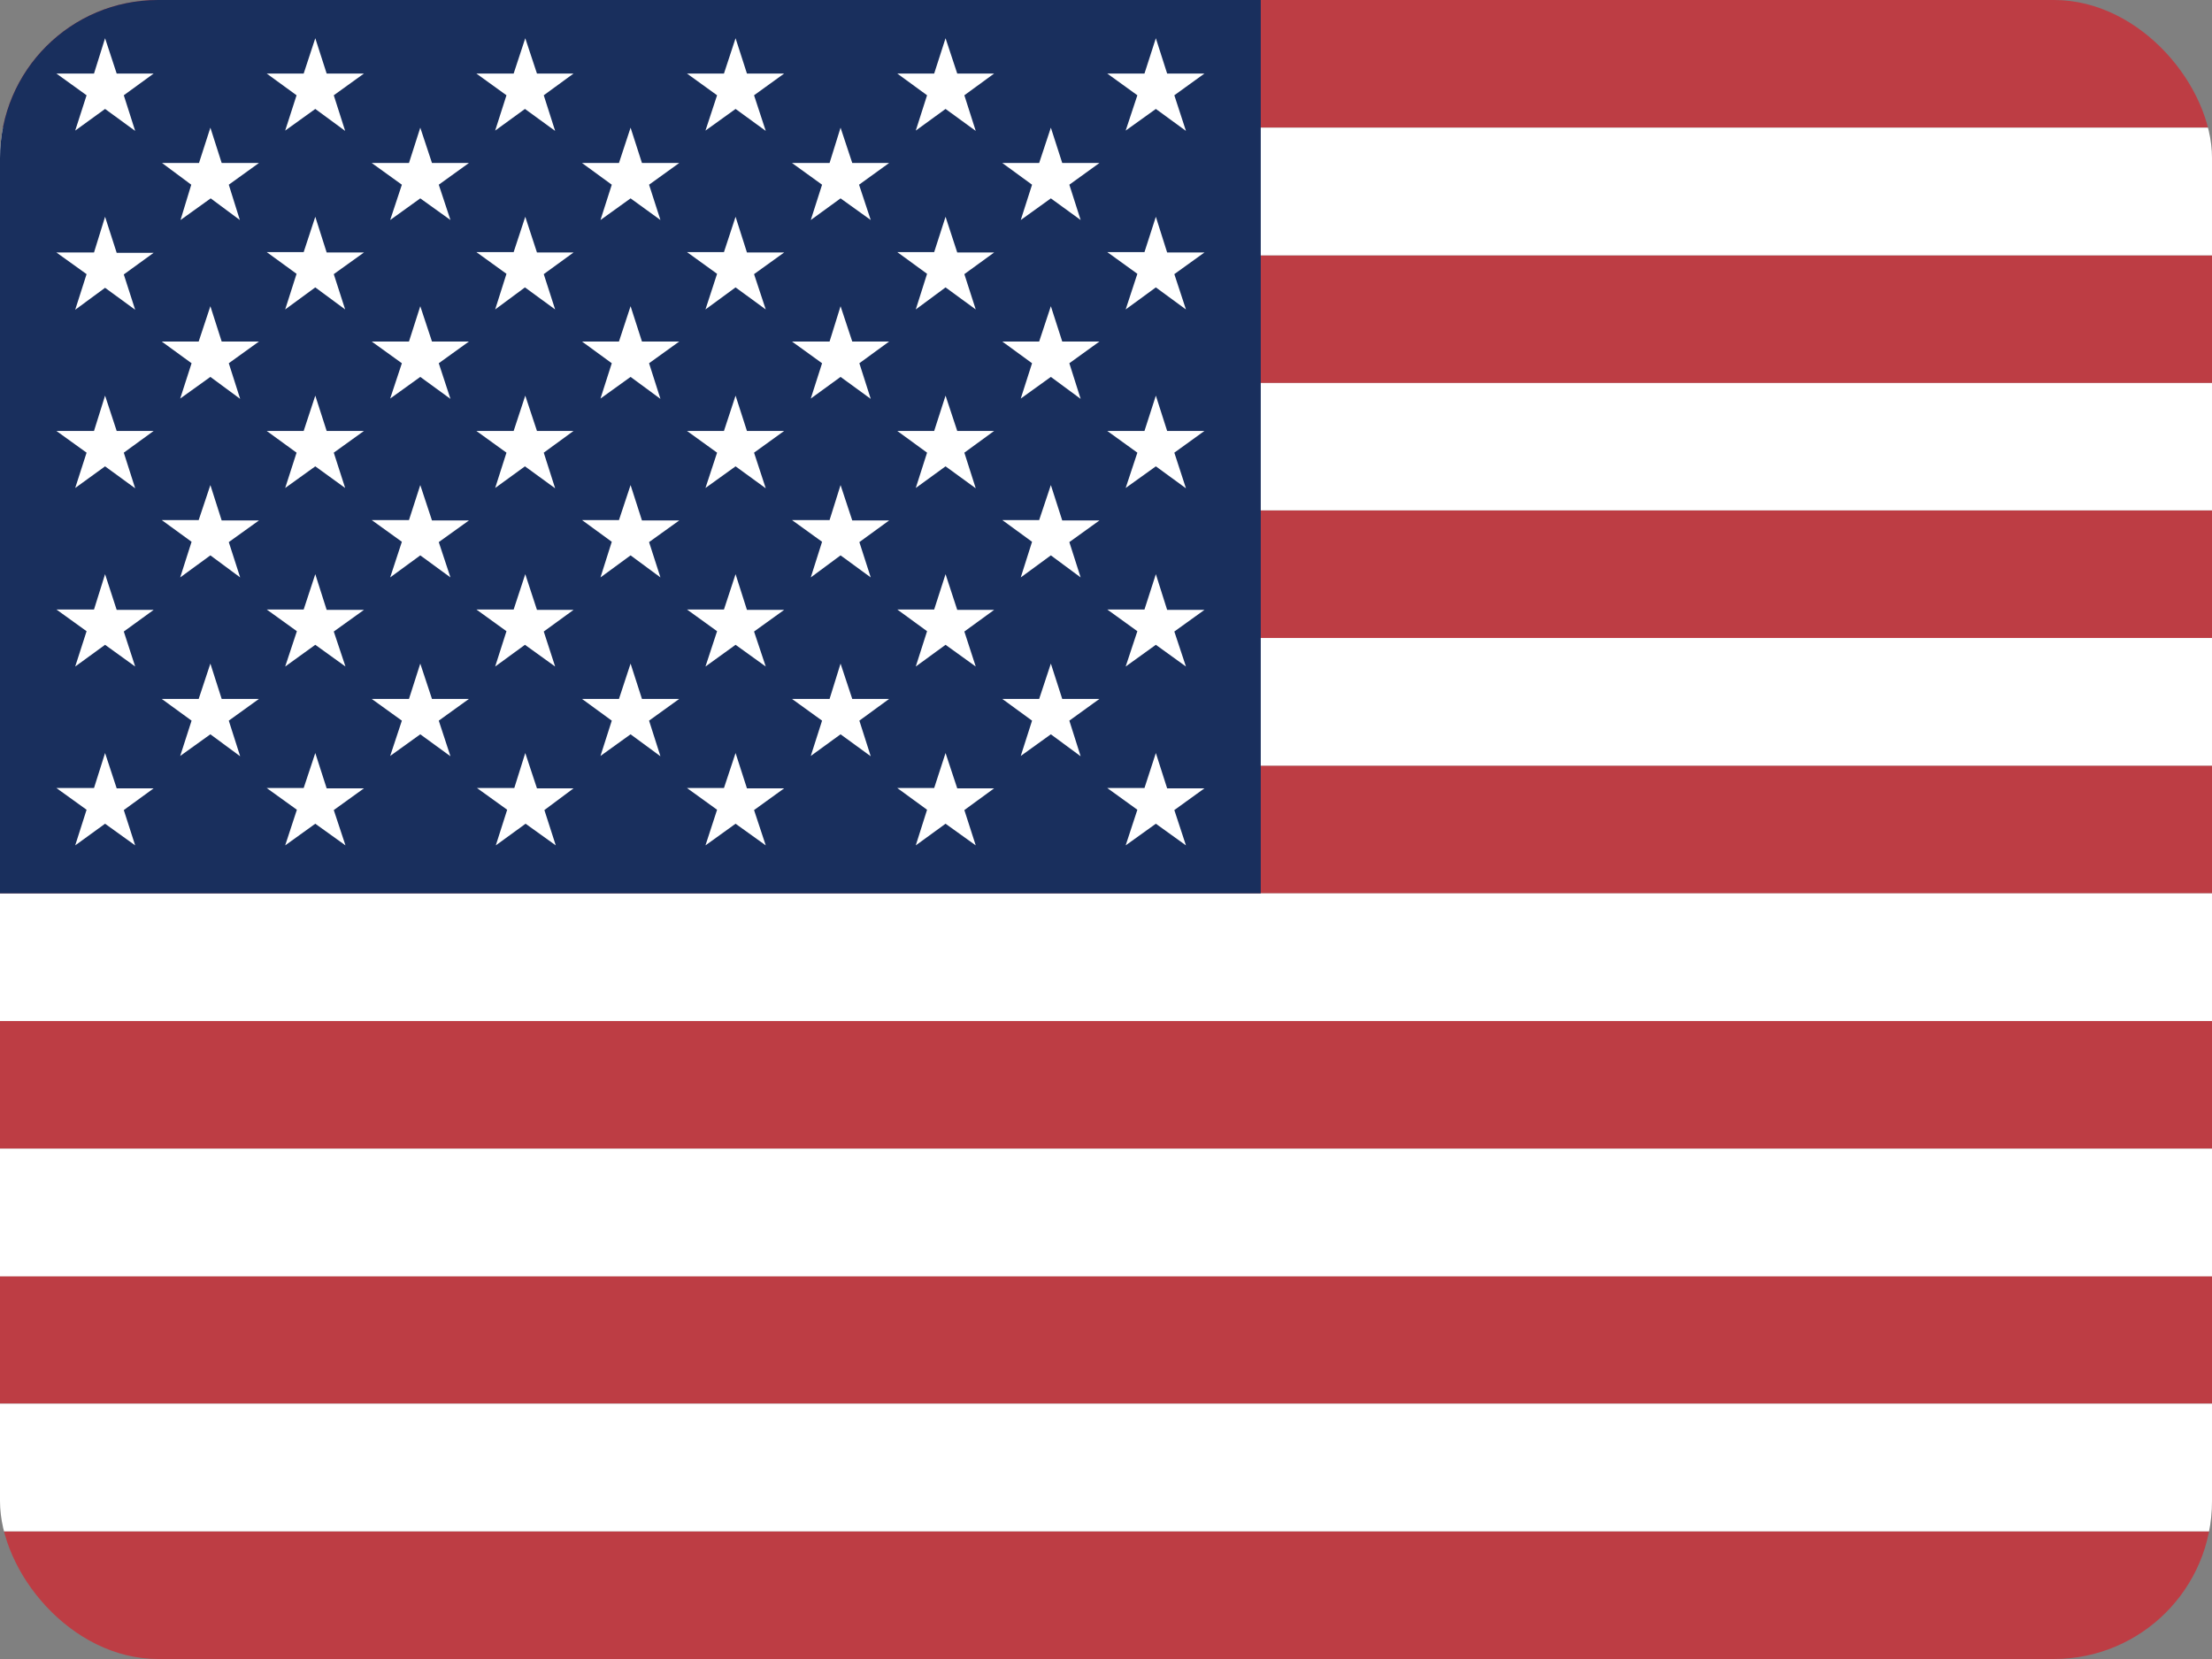
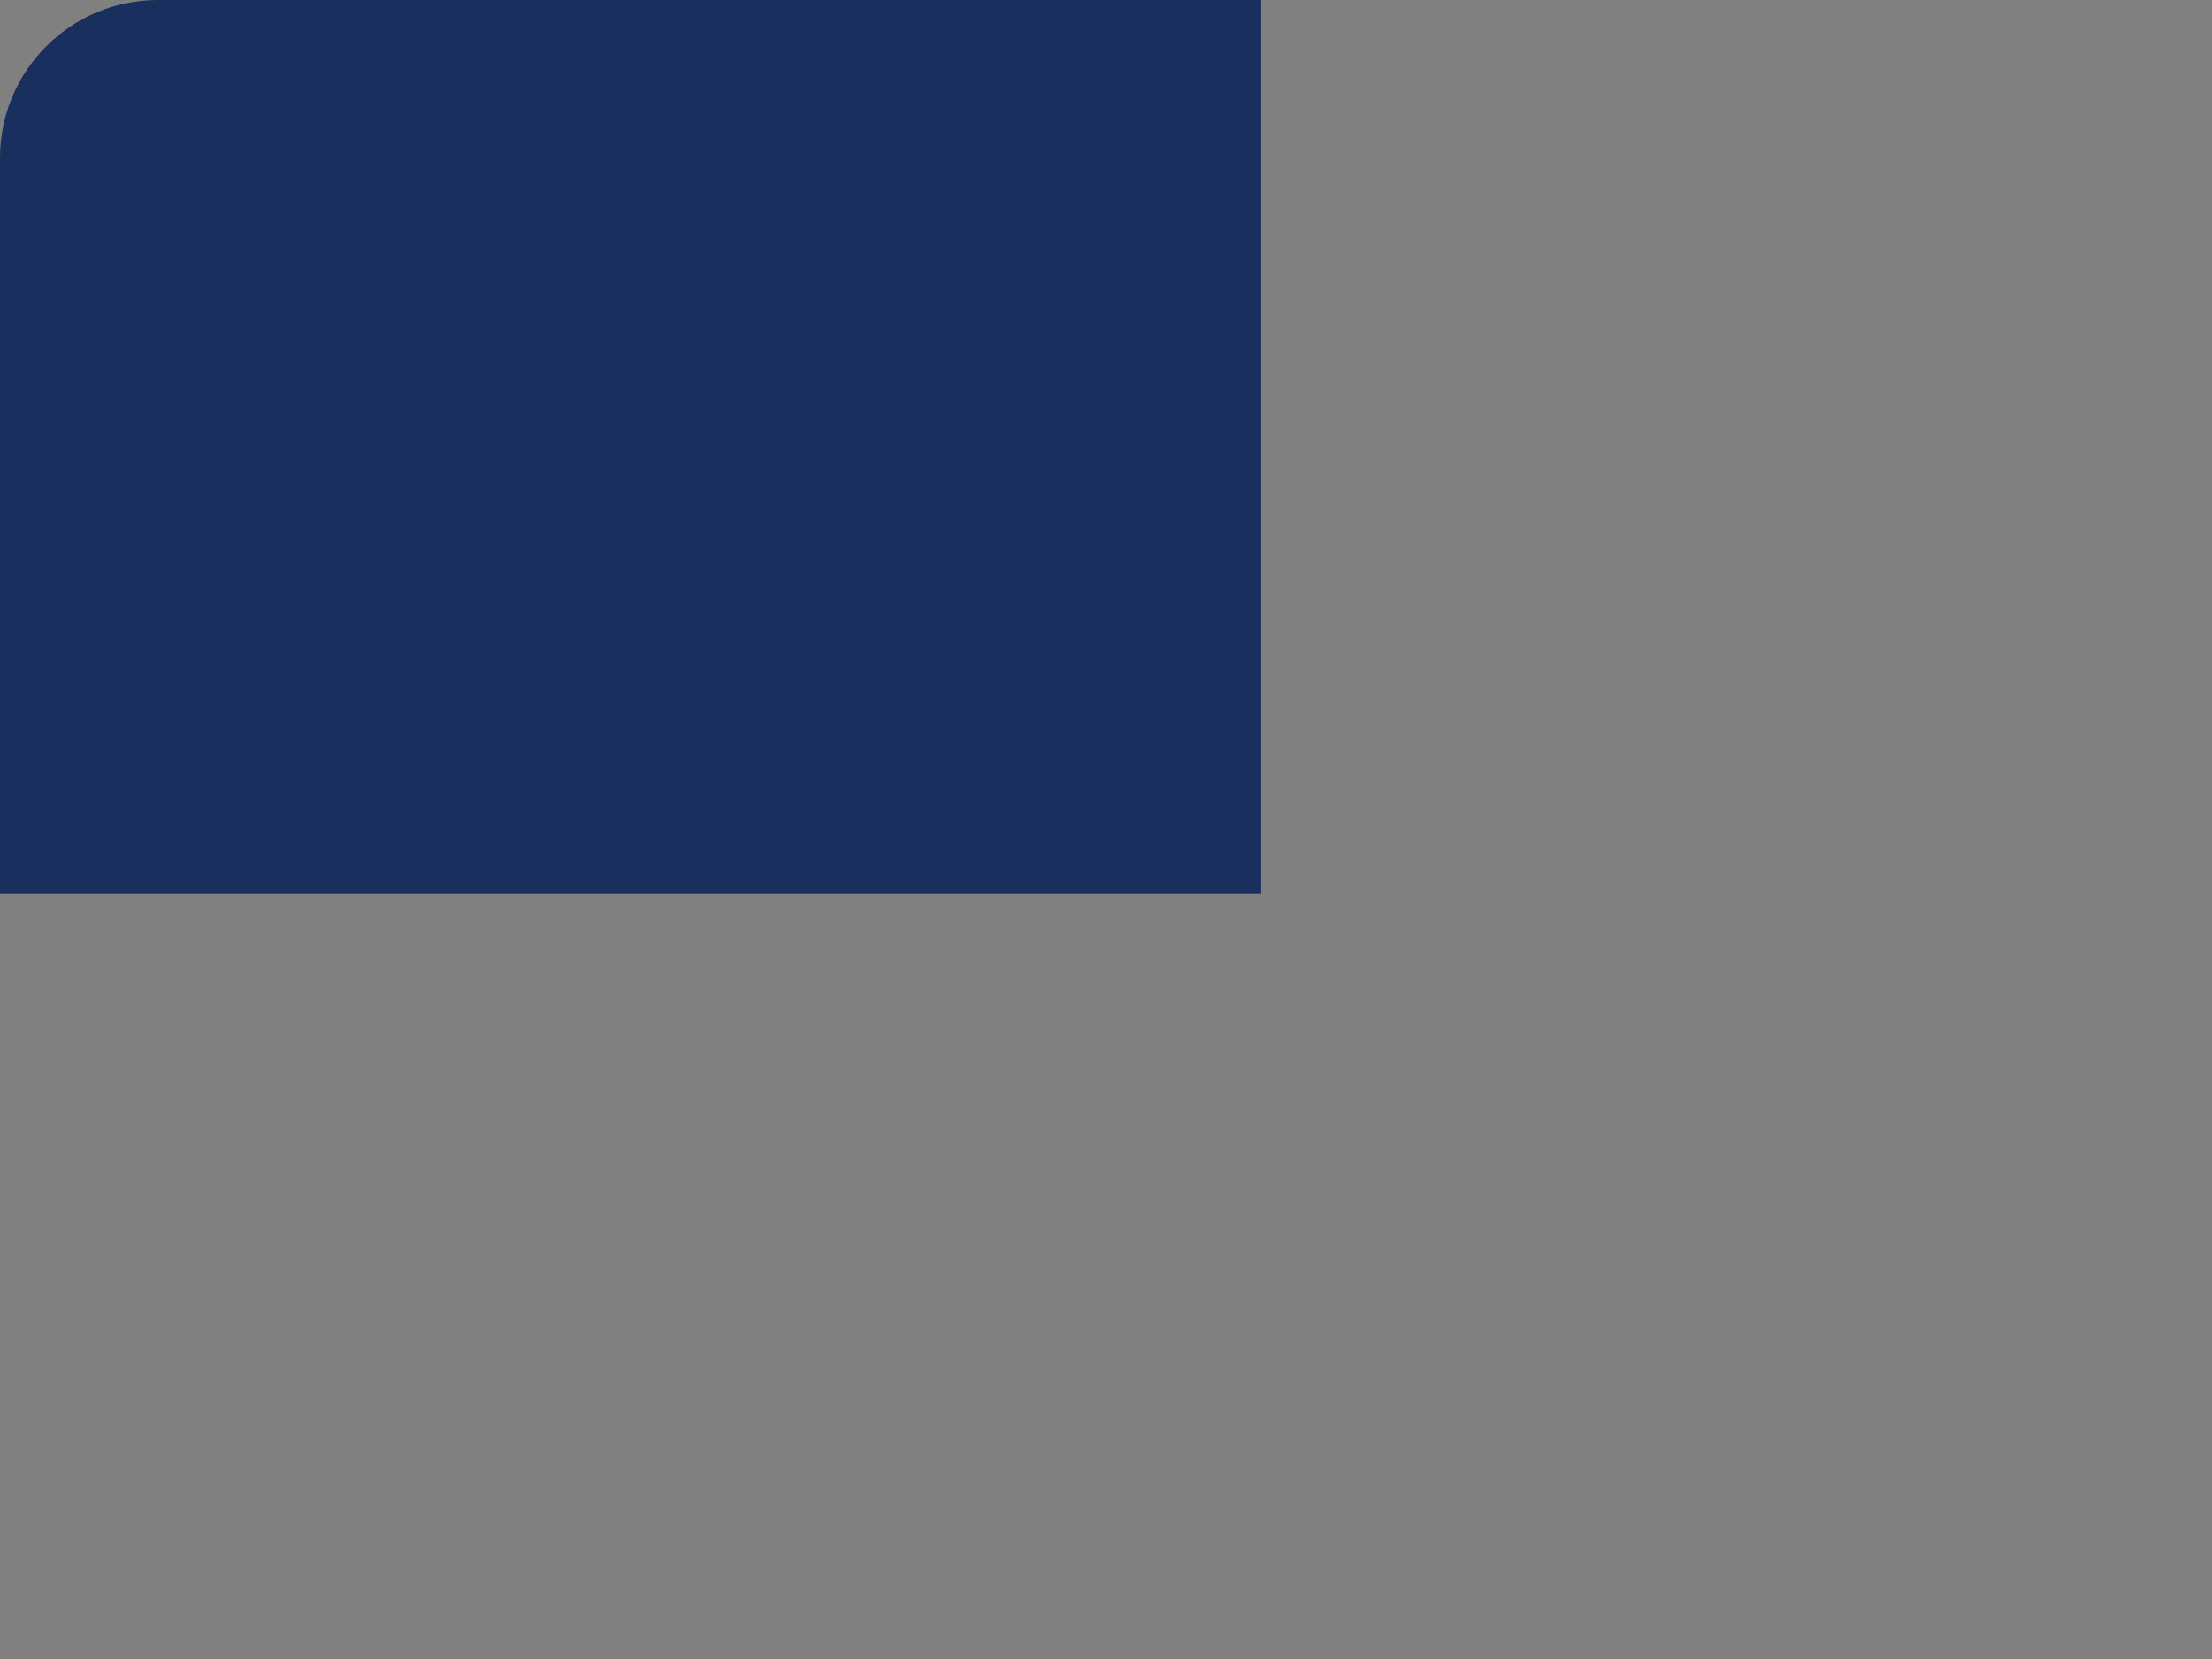
<svg xmlns="http://www.w3.org/2000/svg" width="28" height="21" viewBox="0 0 28 21" fill="none">
  <rect x="0" y="0" width="28" height="21" fill="#808080" stroke="none" />
  <g clip-path="url(#clip0)">
-     <path fill-rule="evenodd" clip-rule="evenodd" d="M0 0H39.9V1.616H0V0ZM0 3.232H39.9V4.848H0V3.232ZM0 6.46H39.9V8.08H0V6.46ZM0 9.692H39.9V11.308H0V9.692ZM0 12.924H39.9V14.54H0V12.924ZM0 16.152H39.9V17.768H0V16.152ZM0 19.384H39.9V21H0V19.384Z" fill="#BD3D44" />
-     <path fill-rule="evenodd" clip-rule="evenodd" d="M0 1.616H39.9V3.232H0V1.616ZM0 4.848H39.9V6.46H0V4.848ZM0 8.076H39.9V9.692H0V8.076ZM0 11.308H39.9V12.924H0V11.308ZM0 14.54H39.9V16.156H0V14.54ZM0 17.768H39.9V19.384H0V17.768Z" fill="white" />
    <path fill-rule="evenodd" clip-rule="evenodd" d="M0 0H15.959V11.308H0V0Z" fill="#192F5D" />
-     <path fill-rule="evenodd" clip-rule="evenodd" d="M1.33 0.484L1.477 0.931H1.945L1.567 1.206L1.711 1.657L1.33 1.379L0.952 1.653L1.096 1.206L0.714 0.931H1.19L1.33 0.484ZM3.991 0.484L4.135 0.931H4.607L4.225 1.206L4.369 1.657L3.991 1.379L3.61 1.653L3.754 1.206L3.376 0.931H3.844L3.991 0.484ZM6.649 0.484L6.797 0.931H7.26L6.883 1.206L7.027 1.657L6.645 1.379L6.268 1.653L6.411 1.206L6.03 0.931H6.502L6.649 0.484ZM9.311 0.484L9.455 0.931H9.926L9.545 1.206L9.693 1.657L9.311 1.379L8.93 1.653L9.077 1.206L8.696 0.931H9.164L9.311 0.484ZM11.969 0.484L12.117 0.931H12.584L12.207 1.206L12.351 1.657L11.969 1.379L11.592 1.653L11.735 1.206L11.358 0.931H11.825L11.969 0.484ZM14.631 0.484L14.774 0.931H15.246L14.865 1.206L15.012 1.657L14.631 1.379L14.249 1.653L14.397 1.206L14.016 0.931H14.487L14.631 0.484ZM2.663 1.616L2.806 2.063H3.278L2.896 2.338L3.036 2.785L2.667 2.511L2.285 2.785L2.421 2.338L2.051 2.063H2.519L2.663 1.616ZM5.32 1.616L5.468 2.063H5.936L5.554 2.338L5.702 2.785L5.32 2.511L4.939 2.785L5.087 2.338L4.705 2.063H5.177L5.32 1.616ZM7.982 1.616L8.126 2.063H8.598L8.216 2.338L8.36 2.785L7.982 2.511L7.601 2.785L7.744 2.338L7.367 2.063H7.835L7.982 1.616ZM10.64 1.616L10.788 2.063H11.255L10.874 2.338L11.022 2.785L10.64 2.511L10.263 2.785L10.406 2.338L10.025 2.063H10.501L10.64 1.616ZM13.302 1.616L13.446 2.063H13.917L13.536 2.338L13.679 2.785L13.302 2.511L12.921 2.785L13.064 2.338L12.687 2.063H13.154L13.302 1.616ZM1.33 2.744L1.477 3.2H1.945L1.567 3.474L1.711 3.921L1.33 3.643L0.952 3.921L1.096 3.47L0.714 3.196H1.19L1.33 2.744ZM3.991 2.744L4.135 3.196H4.607L4.225 3.47L4.369 3.917L3.991 3.638L3.61 3.917L3.754 3.466L3.376 3.191H3.844L3.991 2.744ZM6.649 2.744L6.797 3.196H7.26L6.883 3.47L7.027 3.917L6.645 3.638L6.268 3.917L6.411 3.466L6.03 3.191H6.502L6.649 2.744ZM9.311 2.744L9.455 3.196H9.926L9.545 3.47L9.693 3.917L9.311 3.638L8.93 3.917L9.077 3.466L8.696 3.191H9.164L9.311 2.744ZM11.969 2.744L12.117 3.196H12.584L12.207 3.47L12.351 3.917L11.969 3.638L11.592 3.917L11.735 3.466L11.358 3.191H11.825L11.969 2.744ZM14.631 2.744L14.774 3.196H15.246L14.865 3.47L15.012 3.917L14.631 3.638L14.249 3.917L14.397 3.466L14.016 3.191H14.487L14.631 2.744ZM2.663 3.876L2.806 4.323H3.278L2.896 4.598L3.04 5.049L2.663 4.771L2.281 5.045L2.425 4.598L2.047 4.323H2.515L2.663 3.876ZM5.32 3.876L5.468 4.323H5.936L5.554 4.598L5.702 5.049L5.32 4.771L4.939 5.045L5.087 4.598L4.705 4.323H5.177L5.32 3.876ZM7.982 3.876L8.126 4.323H8.598L8.216 4.598L8.36 5.049L7.982 4.771L7.601 5.045L7.744 4.598L7.367 4.323H7.835L7.982 3.876ZM10.64 3.876L10.788 4.323H11.255L10.878 4.598L11.022 5.049L10.64 4.771L10.263 5.045L10.406 4.598L10.025 4.323H10.501L10.64 3.876ZM13.302 3.876L13.446 4.323H13.917L13.536 4.598L13.679 5.049L13.302 4.771L12.921 5.045L13.064 4.598L12.687 4.323H13.154L13.302 3.876ZM1.33 5.008L1.477 5.455H1.945L1.567 5.73L1.711 6.181L1.33 5.903L0.952 6.177L1.096 5.73L0.714 5.455H1.19L1.33 5.008ZM3.991 5.008L4.135 5.455H4.607L4.225 5.73L4.369 6.177L3.991 5.903L3.61 6.177L3.754 5.73L3.376 5.455H3.844L3.991 5.008ZM6.649 5.008L6.797 5.455H7.26L6.883 5.73L7.027 6.181L6.645 5.903L6.268 6.177L6.411 5.73L6.03 5.455H6.502L6.649 5.008ZM9.311 5.008L9.455 5.455H9.926L9.545 5.73L9.693 6.181L9.311 5.903L8.93 6.177L9.077 5.73L8.696 5.455H9.164L9.311 5.008ZM11.969 5.008L12.117 5.455H12.584L12.207 5.73L12.351 6.181L11.969 5.903L11.592 6.177L11.735 5.73L11.358 5.455H11.825L11.969 5.008ZM14.631 5.008L14.774 5.455H15.246L14.865 5.73L15.012 6.181L14.631 5.903L14.249 6.177L14.397 5.73L14.016 5.455H14.487L14.631 5.008ZM2.663 6.14L2.806 6.588H3.278L2.896 6.862L3.04 7.309L2.663 7.03L2.281 7.309L2.425 6.858L2.047 6.583H2.515L2.663 6.14ZM5.32 6.14L5.468 6.588H5.936L5.554 6.862L5.702 7.309L5.32 7.03L4.939 7.309L5.087 6.858L4.705 6.583H5.177L5.32 6.14ZM7.982 6.14L8.126 6.588H8.598L8.216 6.862L8.36 7.309L7.982 7.03L7.601 7.309L7.744 6.858L7.367 6.583H7.835L7.982 6.14ZM10.64 6.14L10.788 6.588H11.255L10.878 6.862L11.022 7.309L10.64 7.03L10.263 7.309L10.406 6.858L10.025 6.583H10.501L10.64 6.14ZM13.302 6.14L13.446 6.588H13.917L13.536 6.862L13.679 7.309L13.302 7.03L12.921 7.309L13.064 6.858L12.687 6.583H13.154L13.302 6.14ZM1.33 7.268L1.477 7.72H1.945L1.567 7.994L1.711 8.437L1.33 8.162L0.952 8.437L1.096 7.99L0.714 7.715H1.19L1.33 7.268ZM3.991 7.268L4.135 7.72H4.607L4.225 7.994L4.373 8.437L3.991 8.162L3.61 8.437L3.758 7.99L3.376 7.715H3.844L3.991 7.268ZM6.649 7.268L6.797 7.72H7.26L6.883 7.994L7.027 8.437L6.645 8.162L6.268 8.437L6.411 7.99L6.03 7.715H6.502L6.649 7.268ZM9.311 7.268L9.455 7.72H9.926L9.545 7.994L9.693 8.437L9.311 8.162L8.93 8.437L9.077 7.99L8.696 7.715H9.164L9.311 7.268ZM11.969 7.268L12.117 7.72H12.584L12.207 7.994L12.351 8.437L11.969 8.162L11.592 8.437L11.735 7.99L11.358 7.715H11.825L11.969 7.268ZM14.631 7.268L14.774 7.72H15.246L14.865 7.994L15.012 8.437L14.631 8.162L14.249 8.437L14.397 7.99L14.016 7.715H14.487L14.631 7.268ZM2.663 8.4L2.806 8.847H3.278L2.896 9.122L3.04 9.573L2.663 9.295L2.281 9.569L2.425 9.122L2.047 8.847H2.515L2.663 8.4ZM5.32 8.4L5.468 8.847H5.936L5.554 9.122L5.702 9.573L5.32 9.295L4.939 9.569L5.087 9.122L4.705 8.847H5.177L5.32 8.4ZM7.982 8.4L8.126 8.847H8.598L8.216 9.122L8.36 9.573L7.982 9.295L7.601 9.569L7.744 9.122L7.367 8.847H7.835L7.982 8.4ZM10.64 8.4L10.788 8.847H11.255L10.878 9.122L11.022 9.573L10.64 9.295L10.263 9.569L10.406 9.122L10.025 8.847H10.501L10.64 8.4ZM13.302 8.4L13.446 8.847H13.917L13.536 9.122L13.679 9.573L13.302 9.295L12.921 9.569L13.064 9.122L12.687 8.847H13.154L13.302 8.4ZM1.33 9.532L1.477 9.979H1.945L1.567 10.254L1.711 10.701L1.33 10.427L0.952 10.701L1.096 10.25L0.714 9.975H1.19L1.33 9.532ZM3.991 9.532L4.135 9.979H4.607L4.225 10.254L4.373 10.701L3.991 10.427L3.61 10.701L3.758 10.25L3.376 9.975H3.844L3.991 9.532ZM6.649 9.532L6.797 9.979H7.26L6.891 10.254L7.035 10.701L6.653 10.427L6.276 10.701L6.42 10.25L6.038 9.975H6.51L6.649 9.532ZM9.311 9.532L9.455 9.979H9.926L9.545 10.254L9.693 10.701L9.311 10.427L8.93 10.701L9.077 10.25L8.696 9.975H9.164L9.311 9.532ZM11.969 9.532L12.117 9.979H12.584L12.207 10.254L12.351 10.701L11.969 10.427L11.592 10.701L11.735 10.25L11.358 9.975H11.825L11.969 9.532ZM14.631 9.532L14.774 9.979H15.246L14.865 10.254L15.012 10.701L14.631 10.427L14.249 10.701L14.397 10.25L14.016 9.975H14.487L14.631 9.532Z" fill="white" />
  </g>
  <defs>
    <clipPath id="clip0">
      <rect width="28" height="21" rx="2" fill="white" />
    </clipPath>
  </defs>
</svg>